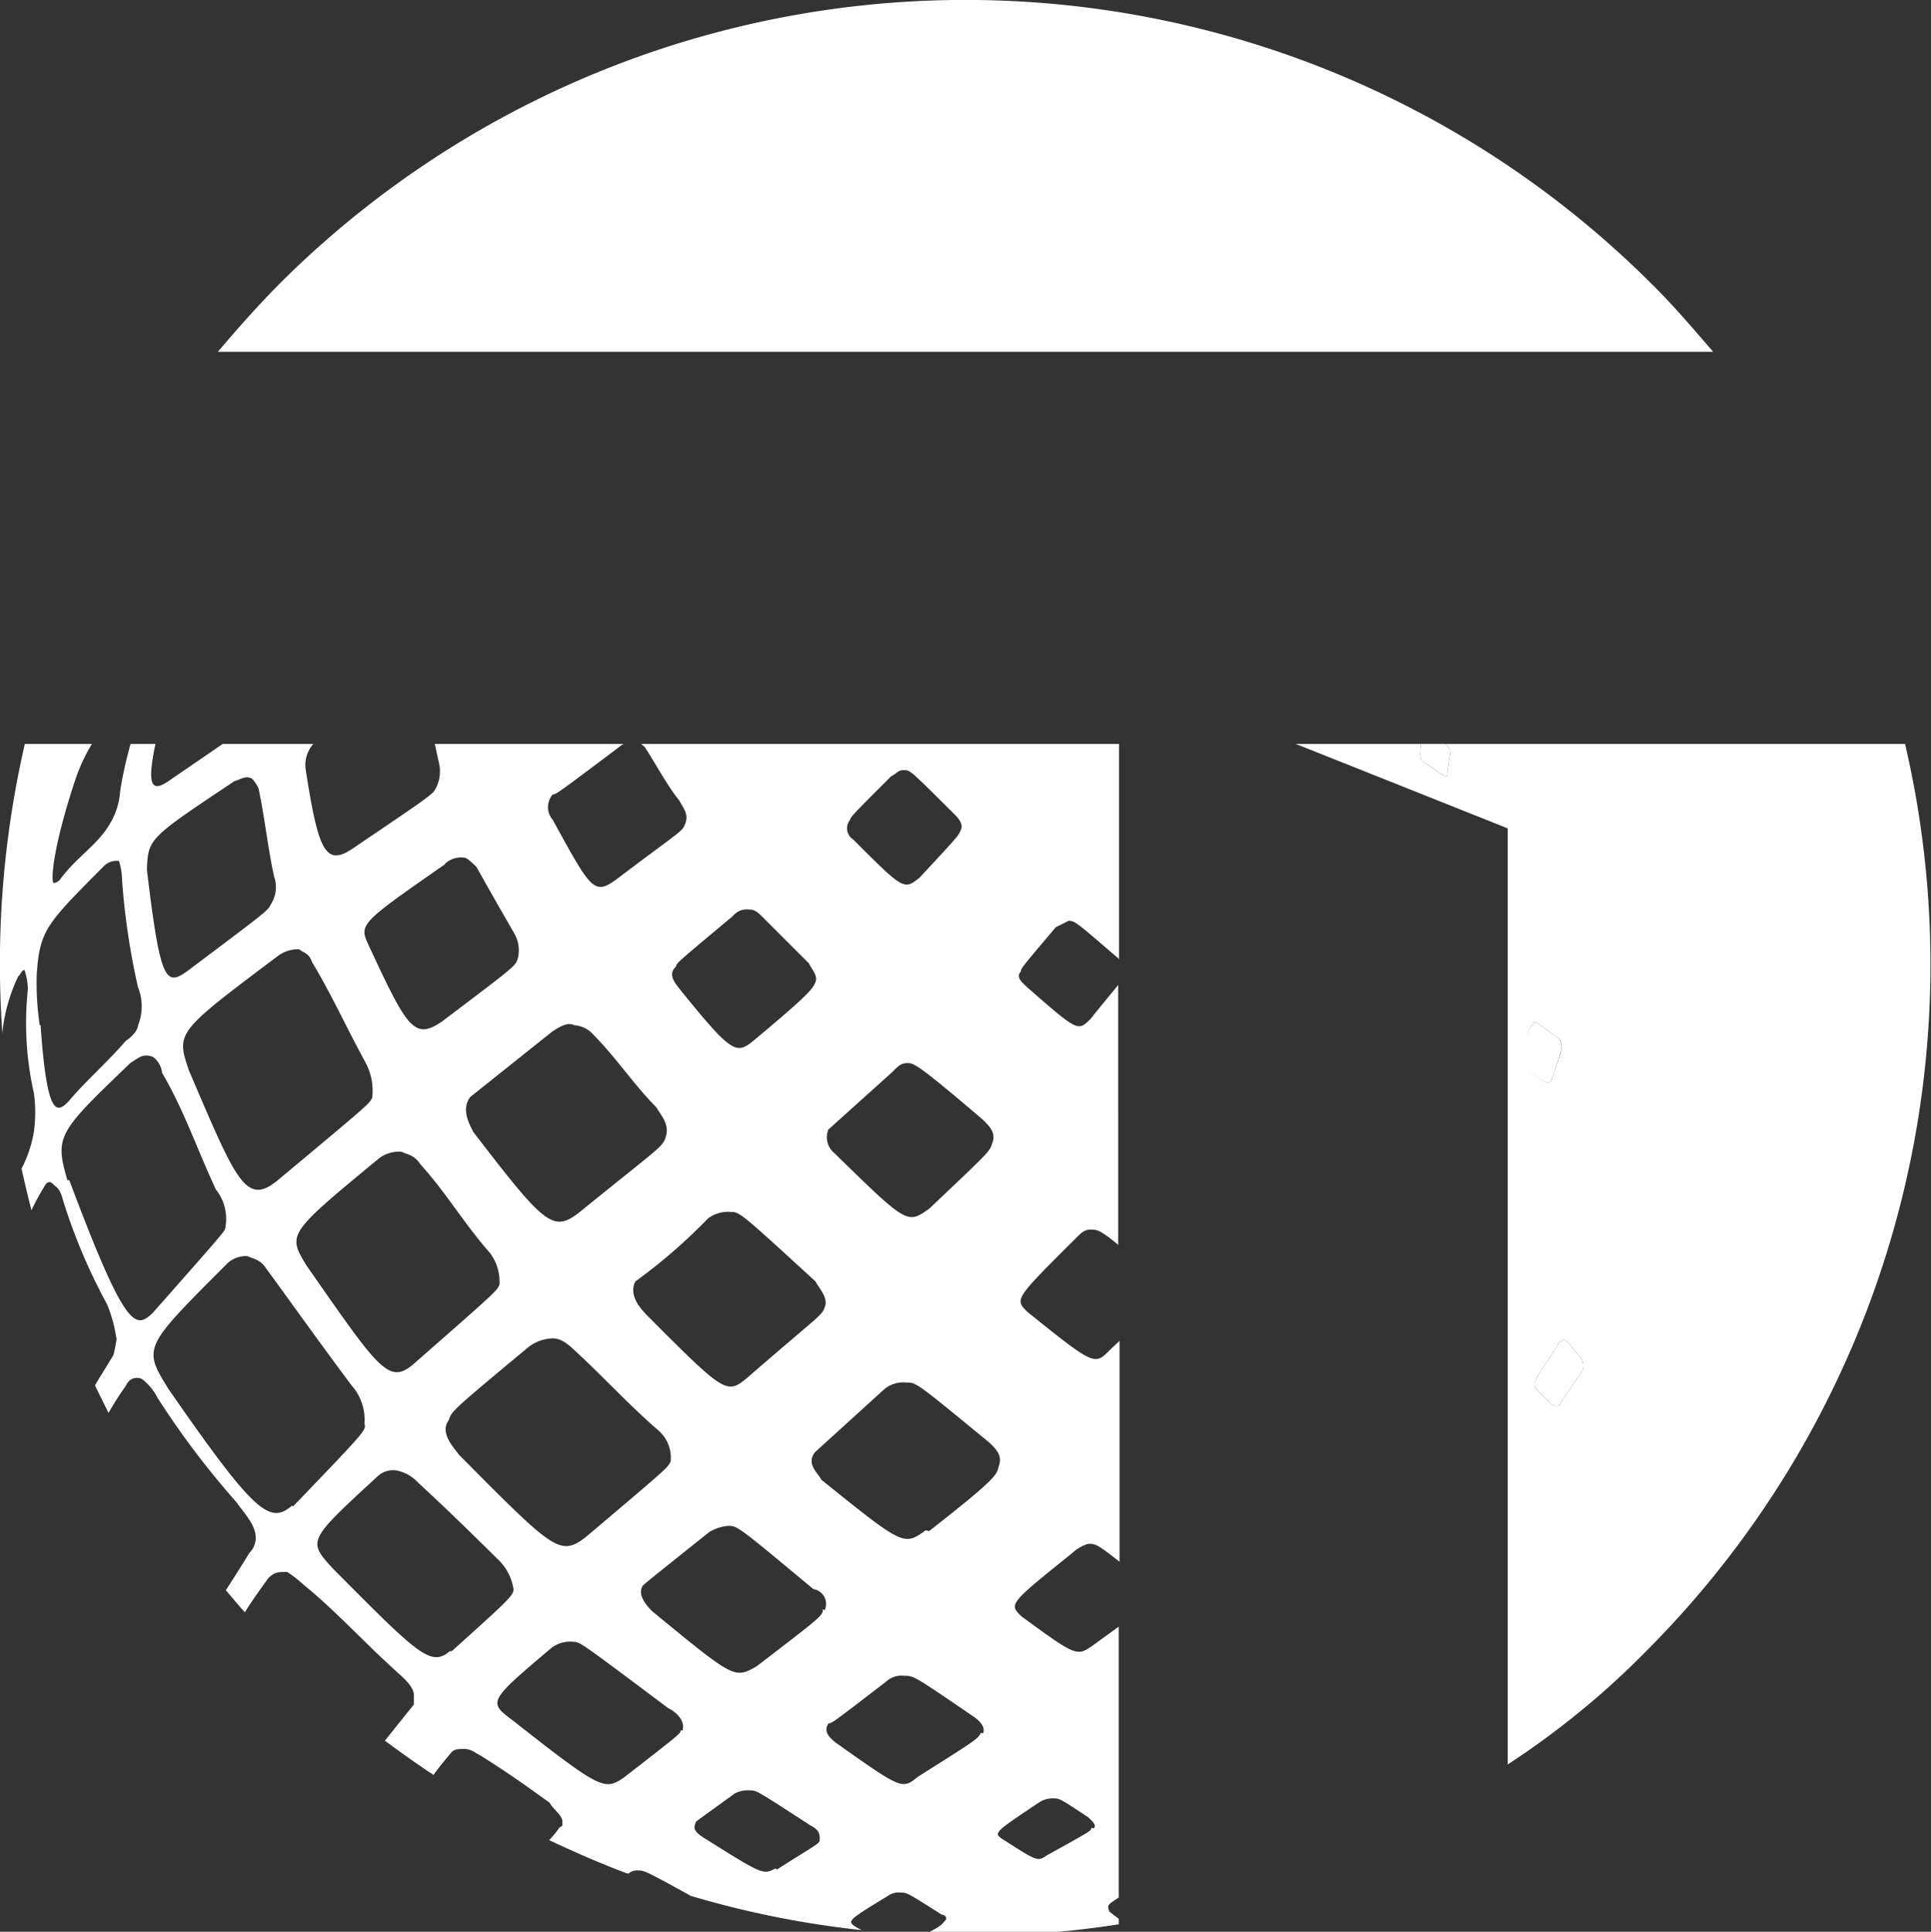
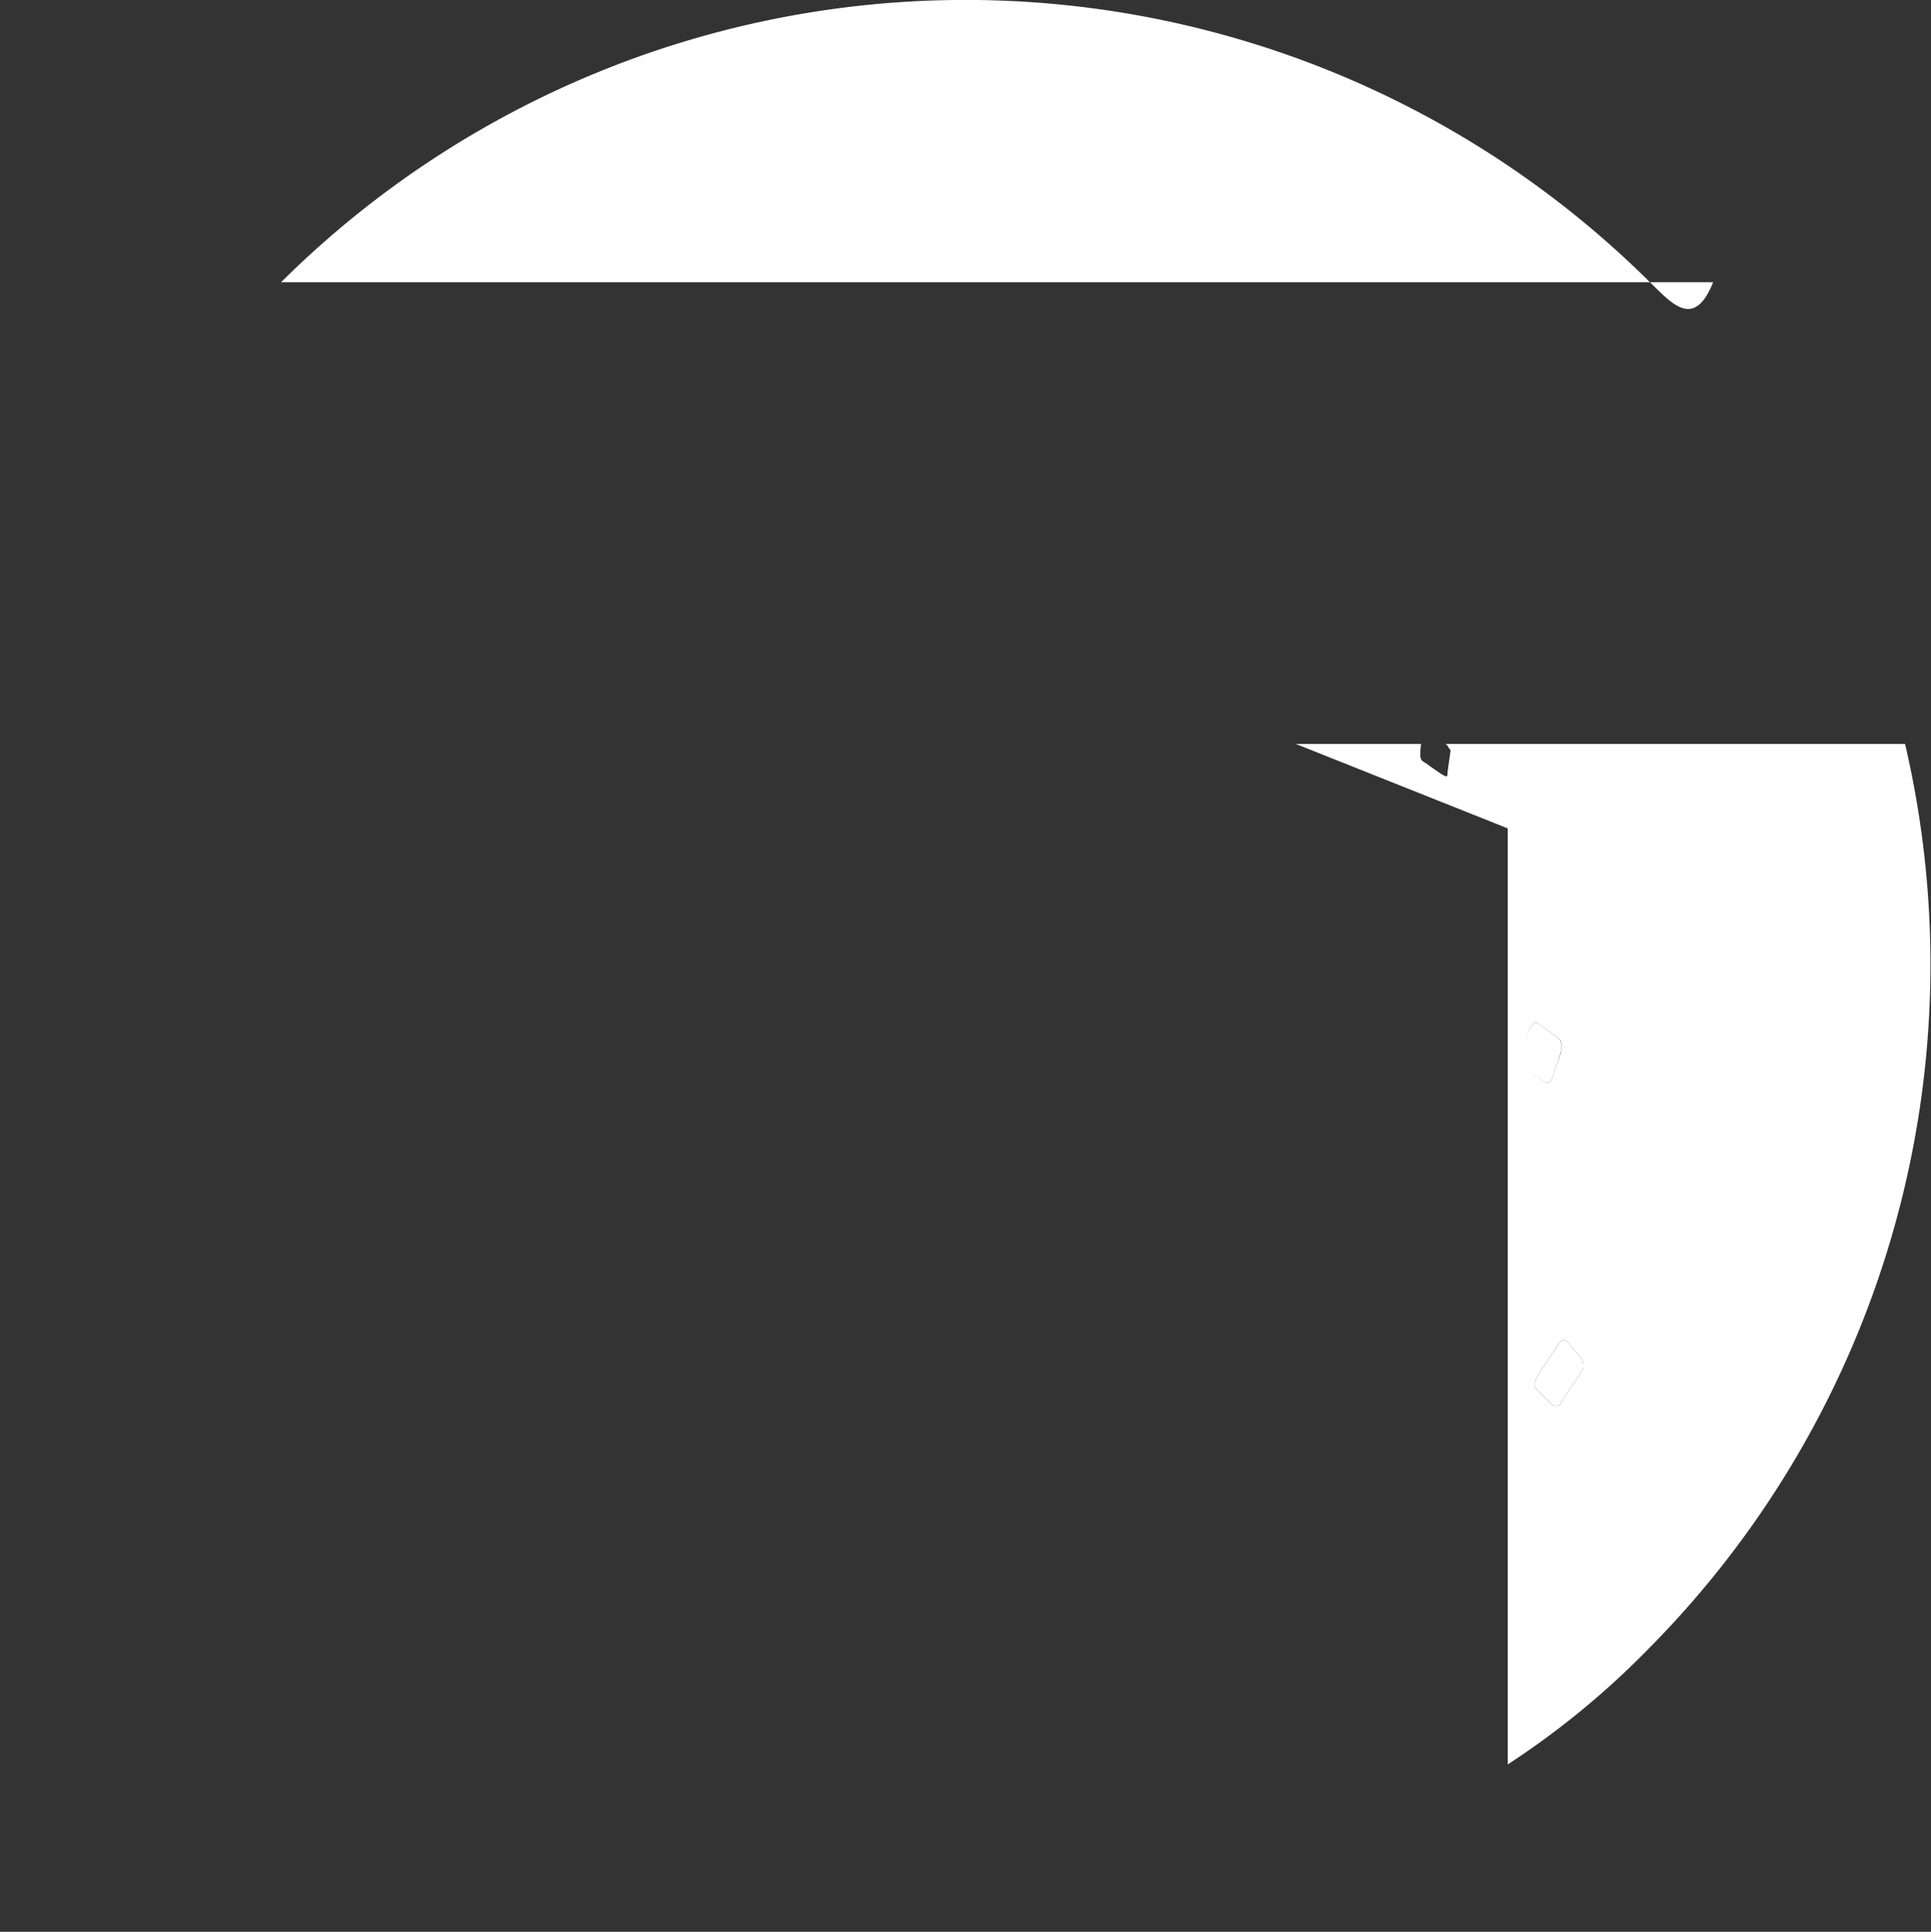
<svg xmlns="http://www.w3.org/2000/svg" id="Layer_1" data-name="Layer 1" viewBox="0 0 69.94 69.96">
  <rect x="0" y="0" width="69.94" height="69.96" fill="#333333" stroke="none" />
  <defs>
    <style>.cls-1{fill:#fff;}</style>
  </defs>
  <title>logo-sm</title>
-   <path class="cls-1" d="M40.52,68.72V58.91l-.91.66C39,60,39,60,37,58.54c-.46-.45-.46-.45,1.83-2.29a1.47,1.47,0,0,1,.58-.34c.26,0,.32,0,1.14.65v-8l-.34.32c-.57.58-.57.58-3-1.37-.46-.46-.46-.46,1.72-2.63.23-.23.34-.35.57-.35s.33,0,1,.55V35.67c-.18.23-.49.59-1,1.23-.46.46-.46.46-2.29-1.14-.11-.12-.46-.35-.23-.58,0-.11,0-.11,1.26-1.6l.46-.23c.23,0,.23,0,1.83,1.38V26.94H23.22l.13.11c.45.69.8,1.38,1.26,1.95.11.23.34.46.22.8s-.11.23-2.52,2.06c-.8.57-.91.35-2.29-2.17a.7.7,0,0,1,0-.92c.12,0,.12,0,2.41-1.72a.66.66,0,0,1,.16-.11H15.75c.05.23.09.45.15.69a1.33,1.33,0,0,1-.11.91c-.12.23-.12.23-3,2.18-1,.68-1.26.11-1.72-2.86a1.15,1.15,0,0,1,.28-.92H8.07l-2,1.37c-.59.39-.75.11-.44-1.37h-.9a14.84,14.84,0,0,0-.38,1.72A2.57,2.57,0,0,1,4,29.8c-.45.8-1.26,1.26-1.83,2.06a.34.34,0,0,1-.23.12c-.11-.12,0-1.38.8-3.78a6.48,6.48,0,0,1,.59-1.26H.9A35.48,35.48,0,0,0,.09,37.47v-.11a6.11,6.11,0,0,1,.57-2c.12-.11.12-.23.23-.23a2.46,2.46,0,0,1,.12.69,11.53,11.53,0,0,0,.22,3.78,5.21,5.21,0,0,1,0,1.37,4.48,4.48,0,0,1-.45,1.35c.11.5.23,1,.36,1.51A8.24,8.24,0,0,1,1.59,43c.11-.23.23-.23.34-.11s.23.11.35.57a20.71,20.71,0,0,0,1.6,3.78,5.24,5.24,0,0,1,.34,1.26,5.29,5.29,0,0,1-.11.57c-.33.55-.53.86-.67,1.1.15.32.32.65.49,1,.17-.3.37-.62.64-1a.42.42,0,0,1,.57-.23,2,2,0,0,1,.57.69,30.78,30.78,0,0,0,2.86,3.78c.23.34.69.8.69,1.26a.74.74,0,0,1-.23.57c-.25.42-.56.9-.85,1.35.23.27.45.54.69.8.19-.32.47-.71.85-1.24.23-.22.34-.22.68-.22a3.94,3.94,0,0,1,.58.45c1.14.92,2.17,2.06,3.32,3.1.23.22.69.57.69.91v.34l-1.05,1.31c.58.43,1.16.84,1.76,1.24.15-.21.36-.47.66-.83.12-.11.23-.11.46-.11s.34.11.57.23c.92.57,1.72,1.14,2.52,1.72.11.22.46.45.46.68s0,.12-.12.23a2.89,2.89,0,0,1-.36.44c.93.44,1.87.85,2.83,1.21l.05,0a.45.45,0,0,1,.35-.11c.2,0,.24,0,1.9.92a34.63,34.63,0,0,0,6.19,1.24l-.19-.1c-.35-.23-.35-.23,1.14-1.14a.67.67,0,0,1,.46-.12c.23,0,.23,0,1.49.8.11,0,.23.12.11.23s0,.12-.78.51a35.63,35.63,0,0,0,7.08-.39v-.2l-.34-.26C40.1,69,40.09,69,40.52,68.72Zm-9.73-39c0-.12,0-.12,1.49-1.61.23-.11.23-.22.46-.22s.22,0,1.83,1.6c.11.11.34.34.23.57s0,.12-1.49,1.72c-.57.46-.57.46-2.41-1.38A.48.48,0,0,1,30.79,29.69ZM30,40.91l2.29-2.06c.23-.23.34-.35.57-.35s.34,0,2.75,2.06c.23.23.46.46.34.81s0,.23-2.29,2.4c-.8.57-.8.57-3.43-2A.75.75,0,0,1,30,40.91ZM16.25,51.44c.11-.34.11-.34,2.86-2.63a1.5,1.5,0,0,1,.91-.34c.23,0,.46.11.81.45,1,.92,1.94,1.95,3,2.87a1.3,1.3,0,0,1,.46,1.14c-.11.23-.11.23-3.09,2.75-.92.69-1.15.46-4.58-3C16.48,52.47,15.9,51.9,16.25,51.44ZM15,49.38c-.92.8-1.26.23-3.9-3.55-.69-1.14-.69-1.14,2.64-3.89a1.22,1.22,0,0,1,.8-.23c.23.11.46.11.69.46.91,1,1.6,2.17,2.51,3.2a1.72,1.72,0,0,1,.35,1.15C18,46.75,18,46.75,15,49.38Zm8.36-1.83c-.23-.23-.58-.69-.35-1.14a20,20,0,0,0,2.64-2.29,1.22,1.22,0,0,1,.8-.23c.34,0,.34,0,3.09,2.52.11.23.46.57.34.91s-.11.23-2.75,2.52C26.32,50.53,26.32,50.53,23.35,47.55ZM24.49,35c0-.11,0-.11,2.06-1.83a.63.63,0,0,1,.57-.23c.12,0,.23,0,.46.23l1.72,1.72c.11.23.34.46.23.69s-.12.34-2.18,2.06c-.68.57-.8.57-2.74-1.83C24.49,35.64,24.15,35.3,24.49,35ZM20,37.36c.35-.23.58-.34.81-.23a1,1,0,0,1,.68.34c.8.8,1.49,1.84,2.29,2.64.12.23.46.57.35,1s-.12.34-3.09,2.75c-1,.8-1.26.57-3.9-2.87-.11-.23-.46-.8-.11-1.26C17.28,39.53,17.28,39.53,20,37.36Zm-3.89-6.07a.84.84,0,0,1,.69-.23c.11,0,.23.12.46.34.45.81.91,1.61,1.37,2.41a1.22,1.22,0,0,1,.12.92C18.65,35,18.65,35,16,37c-1,.68-1.26.22-2.64-2.75C13,33.47,13,33.47,16.13,31.29Zm-5.27,3.09c.12.12.35.12.46.46.69,1.14,1.26,2.4,1.95,3.66a2.16,2.16,0,0,1,.23,1.26c-.12.23-.12.23-3.44,3-1.14.92-1.49,0-3.2-4-.46-1.37-.46-1.37,3.2-4.12A1.22,1.22,0,0,1,10.86,34.38Zm-2.4-6.07c.34-.11.46-.23.69-.11a1.49,1.49,0,0,1,.23.34c.22,1,.34,2.18.57,3.21a1.15,1.15,0,0,1-.12,1c-.11.23-.11.23-3,2.4-.8.58-1,.46-1.49-3.66C5.37,30.37,5.37,30.37,8.46,28.31Zm-7,8.82a10.22,10.22,0,0,1-.11-1.83c.11-1.61.34-1.83,2.4-3.9a.66.66,0,0,1,.58-.22,2.44,2.44,0,0,1,.11.68A25.91,25.91,0,0,0,5,35.76a1.83,1.83,0,0,1,0,1.37c0,.11-.11.34-.45.57-.58.69-1.49,1.49-2.06,2.18C2.05,40.34,1.7,40.45,1.47,37.13Zm1,5.61c-.46-1.6-.35-1.72,2.28-4.24.35-.23.46-.34.81-.23a.82.82,0,0,1,.34.58c.8,1.37,1.26,2.75,1.95,4.23a1.69,1.69,0,0,1,.34,1.38c0,.11,0,.11-2.63,3.09C4.91,48.12,4.57,48.24,2.51,42.74Zm8.12,11.8c-.8.68-1.37.22-4.46-4.24-.92-1.49-.92-1.49,2.06-4.47a1,1,0,0,1,.8-.34c.23.11.46.11.69.46,1,1.37,2.06,2.86,3.09,4.23a1.87,1.87,0,0,1,.46,1.38C13.27,51.79,13.27,51.79,10.63,54.54Zm5.73,5.26c-.69.58-1.14.12-4.24-3-.91-1-.91-1,1.61-3.32a.83.83,0,0,1,.68-.23,1.45,1.45,0,0,1,.81.45c1,.92,1.94,1.84,2.86,2.75a1.86,1.86,0,0,1,.57,1C18.65,57.74,18.65,57.74,16.36,59.8Zm8.36,2.87c0,.11,0,.11-2.06,1.71-.69.46-.8.46-4-2.06-.92-.69-.92-.69,1.37-2.63a1.11,1.11,0,0,1,.81-.23c.23,0,.23,0,3.43,2.4C24.49,62,24.83,62.32,24.72,62.67Zm3.43,5c-.45.23-.45.23-2.63-1.14-.34-.23-.34-.34-.23-.57l1.38-1a1,1,0,0,1,.57-.12c.23,0,.23,0,2.17,1.26.23.12.35.23.35.46S29.76,66.67,28.15,67.7Zm1.72-9.39c0,.23,0,.23-2.4,2.07-.8.45-.8.45-3.78-2-.12-.12-.57-.57-.34-.92.11-.11.11-.11,2.4-1.94a1.57,1.57,0,0,1,.69-.23c.34,0,.34,0,3.09,2.29A.54.54,0,0,1,29.87,58.31Zm5.73,4.47c-.12.23-.12.23-2.29,1.6-.57.46-.57.46-3-1.26-.11-.11-.46-.34-.23-.68.12,0,.12,0,2.06-1.49a.84.84,0,0,1,.69-.23c.34,0,.34,0,2.52,1.49C35.48,62.32,35.71,62.55,35.6,62.78Zm-2-7.33c-.8.57-.8.57-3.78-1.83-.11-.23-.57-.57-.23-1l2.52-2.29a1.09,1.09,0,0,1,.8-.23c.35,0,.35,0,3,2.18.23.22.46.45.35.8S36.29,53.39,33.65,55.45Zm6,10.77c0,.11,0,.11-1.61,1-.34.23-.34.23-1.6-.58-.34-.23-.34-.23,1.37-1.37a.91.91,0,0,1,.46-.11c.23,0,.23,0,1.26.68C39.61,66,39.72,66.1,39.61,66.22Z" />
-   <path class="cls-1" d="M59.76,10.22a35.17,35.17,0,0,0-49.58,0c-.8.8-1.61,1.72-2.29,2.52H62.05C61.36,11.94,60.56,11,59.76,10.22Z" />
+   <path class="cls-1" d="M59.76,10.22a35.17,35.17,0,0,0-49.58,0H62.05C61.36,11.94,60.56,11,59.76,10.22Z" />
  <path class="cls-1" d="M69,26.94H52.32c.11,0,.11.11.22.23l-.11.8c0,.23,0,.23-.8-.34-.19-.1-.22-.15-.16-.69H46.93L54.61,30v33.9a30.14,30.14,0,0,0,5.15-4.24A35.17,35.17,0,0,0,69,26.94ZM55.41,37.24c.11-.11.11-.22.23-.22l.8.57c.11.11.11.11.11.34s0,.12-.34,1.15c-.12.23-.12.23-1-.46C55,38.39,55,38.39,55.41,37.24Zm1.14,13.52c0,.11-.11.23-.34.11l-.57-.57c-.12-.23-.12-.23.8-1.6a.11.11,0,0,1,.11-.12c.12-.11.12-.11.69.57a.45.45,0,0,1,.11.35C57.35,49.61,57.35,49.61,56.55,50.76Z" />
-   <path class="cls-1" d="M51.63,27.63c.8.57.8.57.8.34l.11-.8c-.11-.12-.11-.23-.22-.23h-.85C51.41,27.48,51.44,27.53,51.63,27.63Z" />
  <path class="cls-1" d="M56.21,39.08c.34-1,.34-1,.34-1.15s0-.23-.11-.34l-.8-.57c-.12,0-.12.11-.23.22-.46,1.15-.46,1.15-.23,1.38C56.09,39.31,56.09,39.31,56.21,39.08Z" />
  <path class="cls-1" d="M56.55,48.58a.11.11,0,0,0-.11.12c-.92,1.37-.92,1.37-.8,1.6l.57.57c.23.12.34,0,.34-.11.8-1.15.8-1.15.8-1.26a.45.45,0,0,0-.11-.35C56.67,48.47,56.67,48.47,56.55,48.58Z" />
</svg>